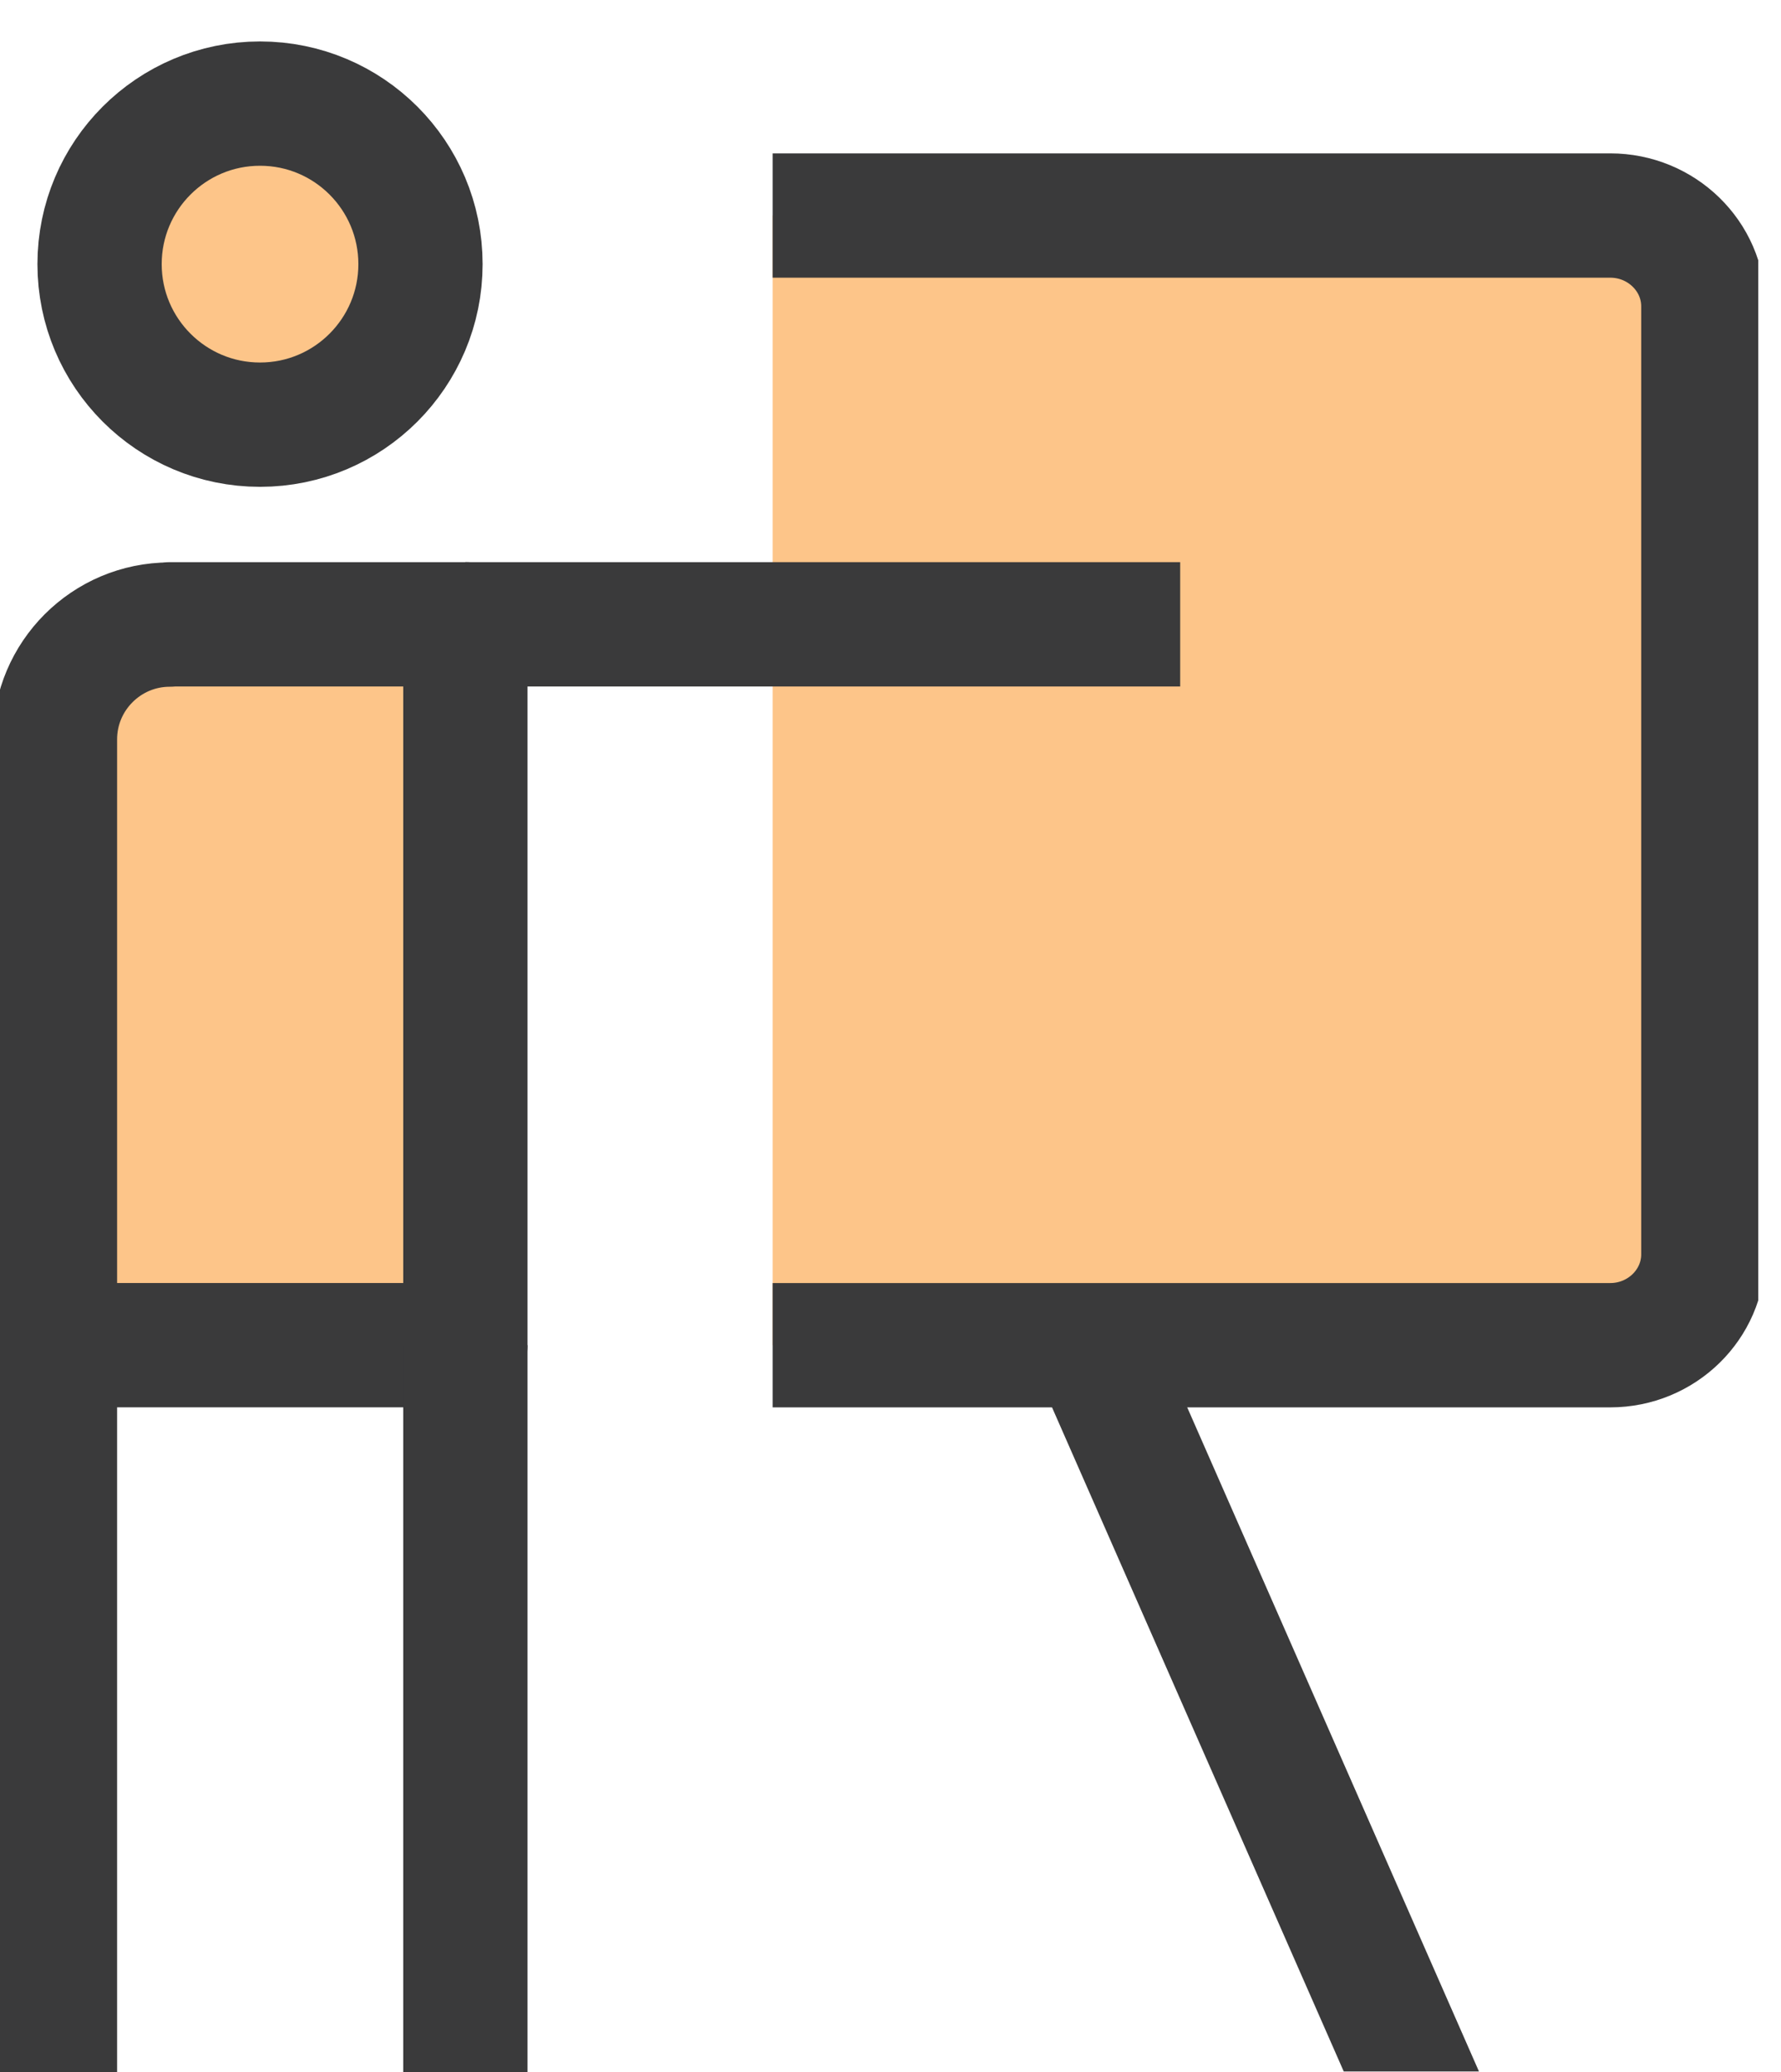
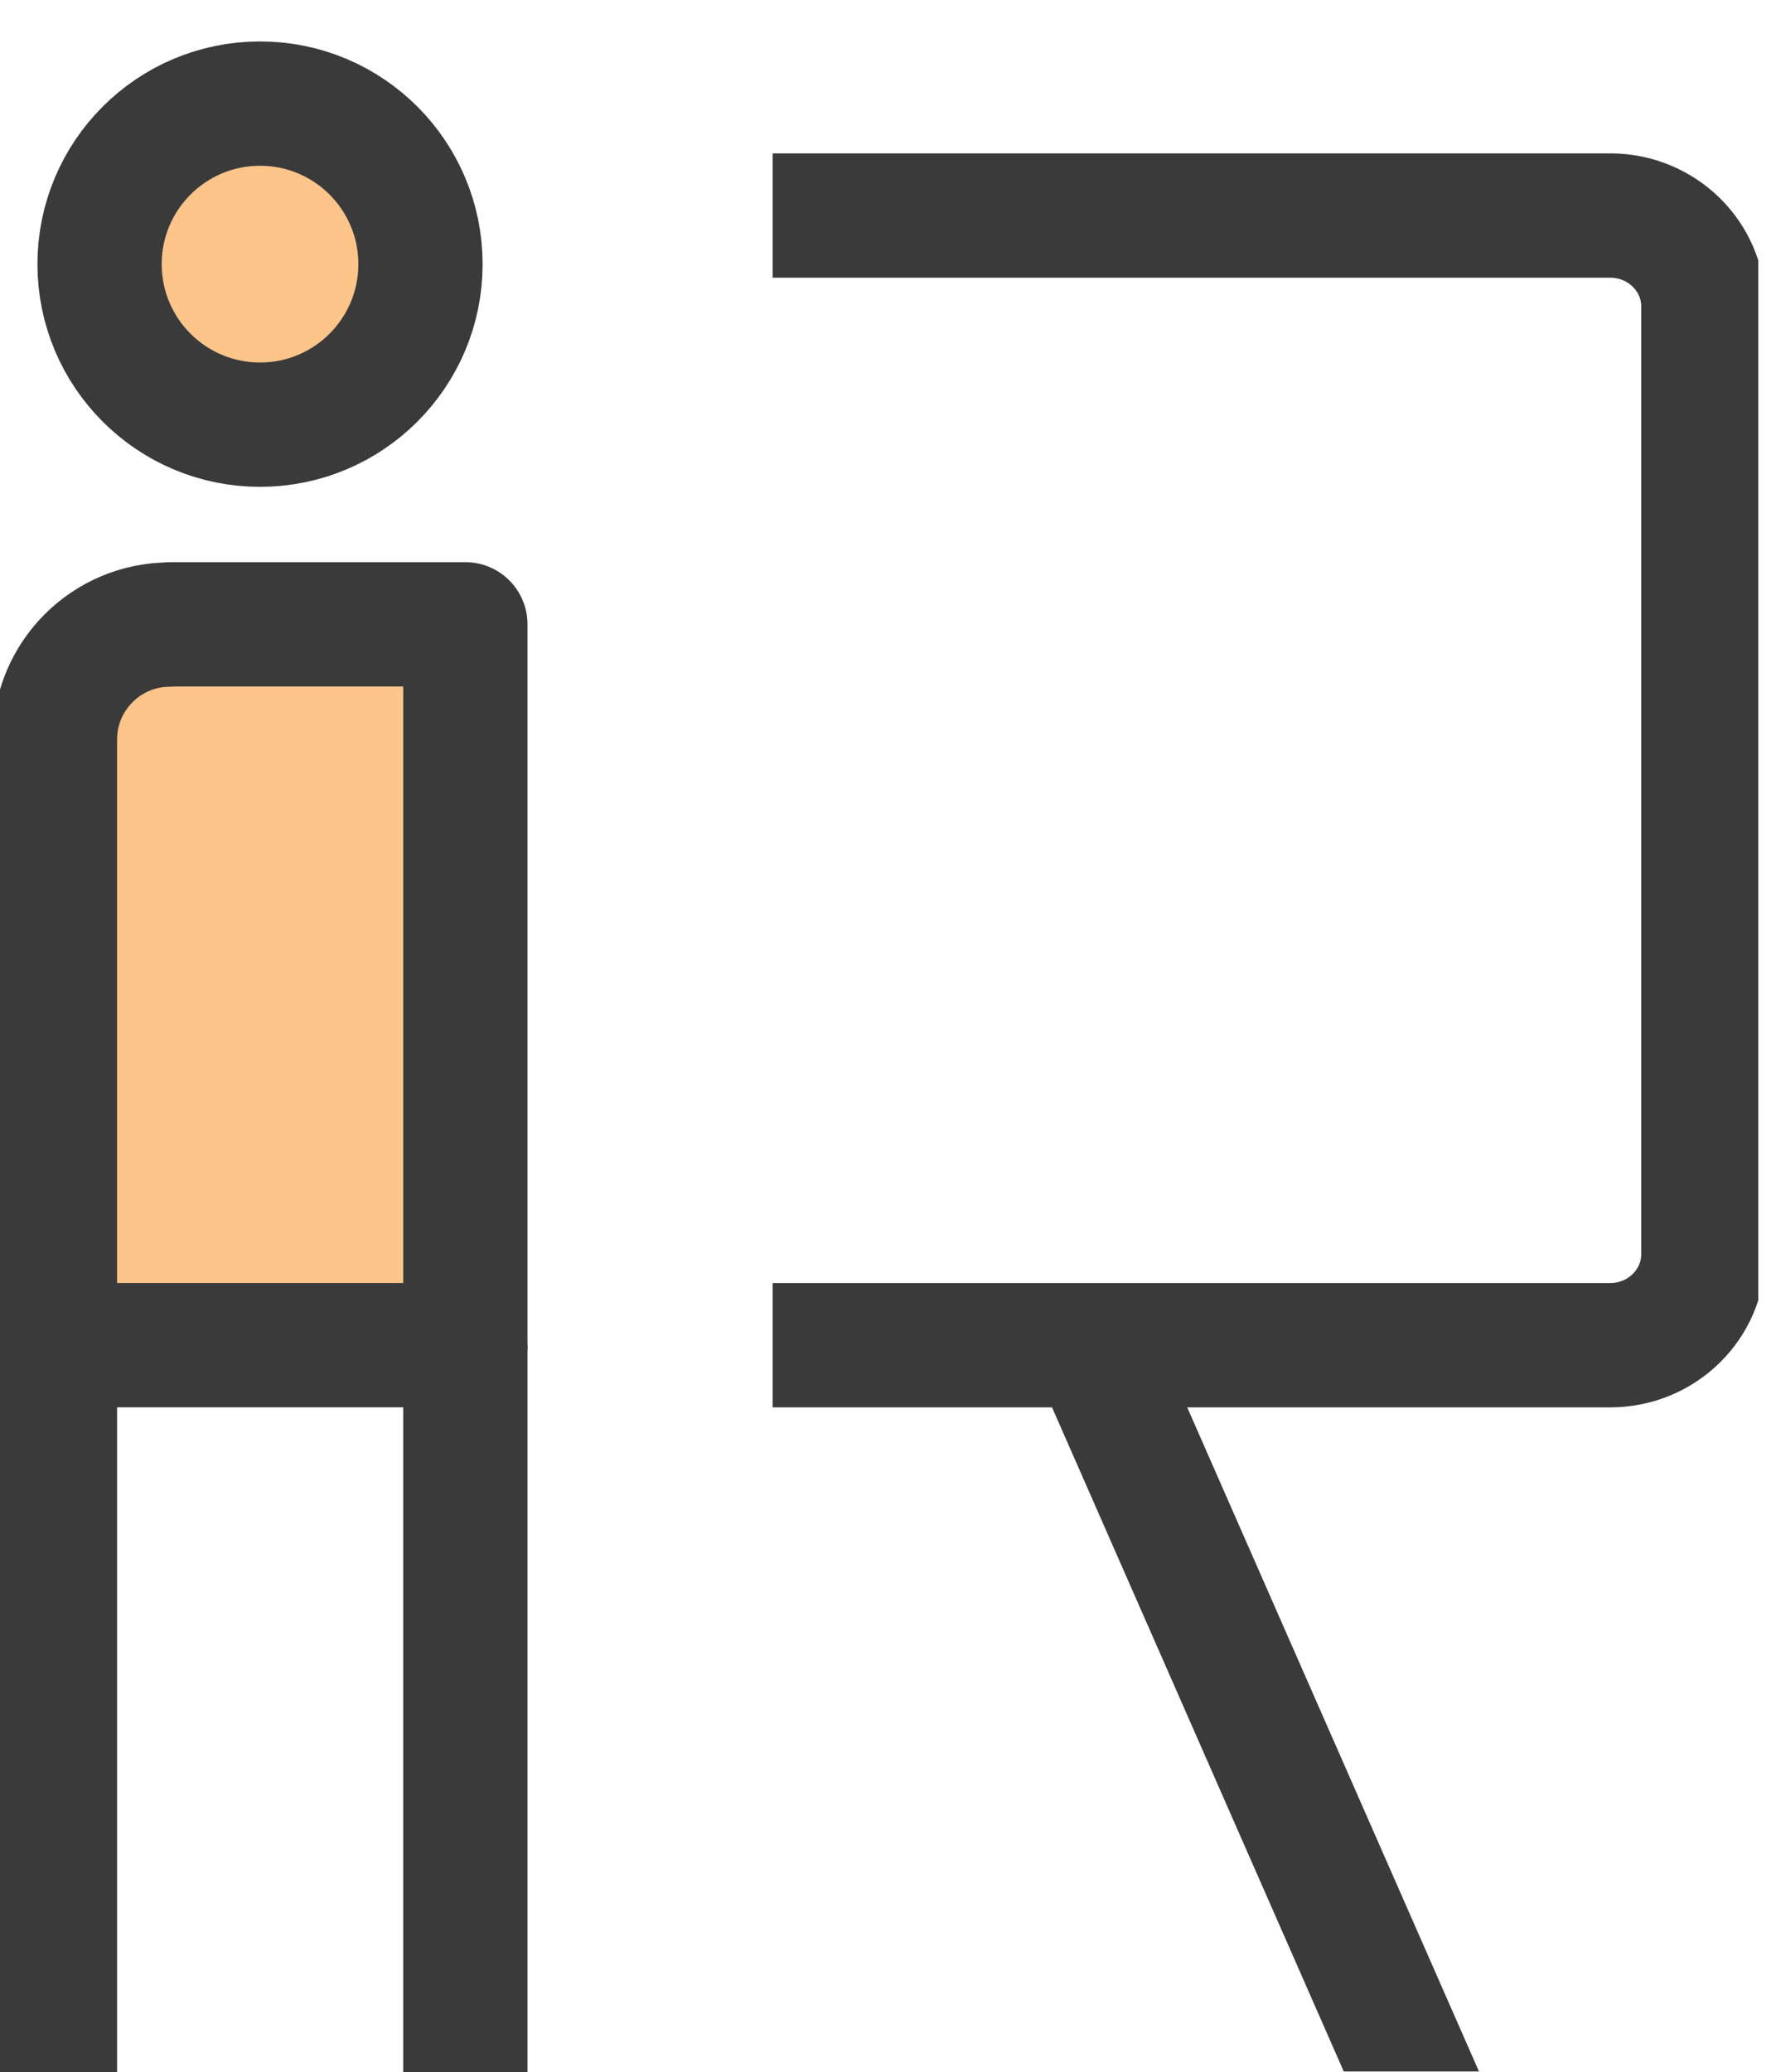
<svg xmlns="http://www.w3.org/2000/svg" width="43" height="50" viewBox="0 0 43 50" fill="none">
  <g clip-path="url(#clip0_967_304)">
-     <path d="M18.654 5.201H38.877C40.116 5.201 41.125 6.185 41.125 7.393V30.269C41.125 31.477 40.116 32.462 38.877 32.462H18.654" fill="#FDC589" />
    <path d="M18.654 5.201H38.877C40.116 5.201 41.125 6.185 41.125 7.393V30.269C41.125 31.477 40.116 32.462 38.877 32.462H18.654" stroke="#3A3A3B" stroke-width="3" stroke-miterlimit="10" />
    <path d="M4.098 15.066H11.236V32.461H1.327V17.844C1.327 16.312 2.572 15.072 4.098 15.072V15.066Z" fill="#FDC589" stroke="#3A3A3B" stroke-width="3" stroke-miterlimit="10" stroke-linejoin="round" />
-     <path d="M28.494 15.066H11.236" stroke="#3A3A3B" stroke-width="3" stroke-miterlimit="10" />
    <path d="M11.236 32.461V50" stroke="#3A3A3B" stroke-width="3" stroke-miterlimit="10" />
    <path d="M1.327 32.461V50" stroke="#3A3A3B" stroke-width="3" stroke-miterlimit="10" />
    <path d="M35.708 49.988H32.443L25.069 33.209H28.333L35.708 49.988Z" fill="#3A3A3B" />
    <path d="M6.278 10.248C8.418 10.248 10.152 8.513 10.152 6.374C10.152 4.234 8.418 2.5 6.278 2.5C4.139 2.5 2.404 4.234 2.404 6.374C2.404 8.513 4.139 10.248 6.278 10.248Z" fill="#FDC589" stroke="#3A3A3B" stroke-width="3" stroke-miterlimit="10" />
  </g>
  <defs>
    <clipPath id="clip0_967_304">
      <rect width="42.451" height="50" fill="white" />
    </clipPath>
  </defs>
</svg>